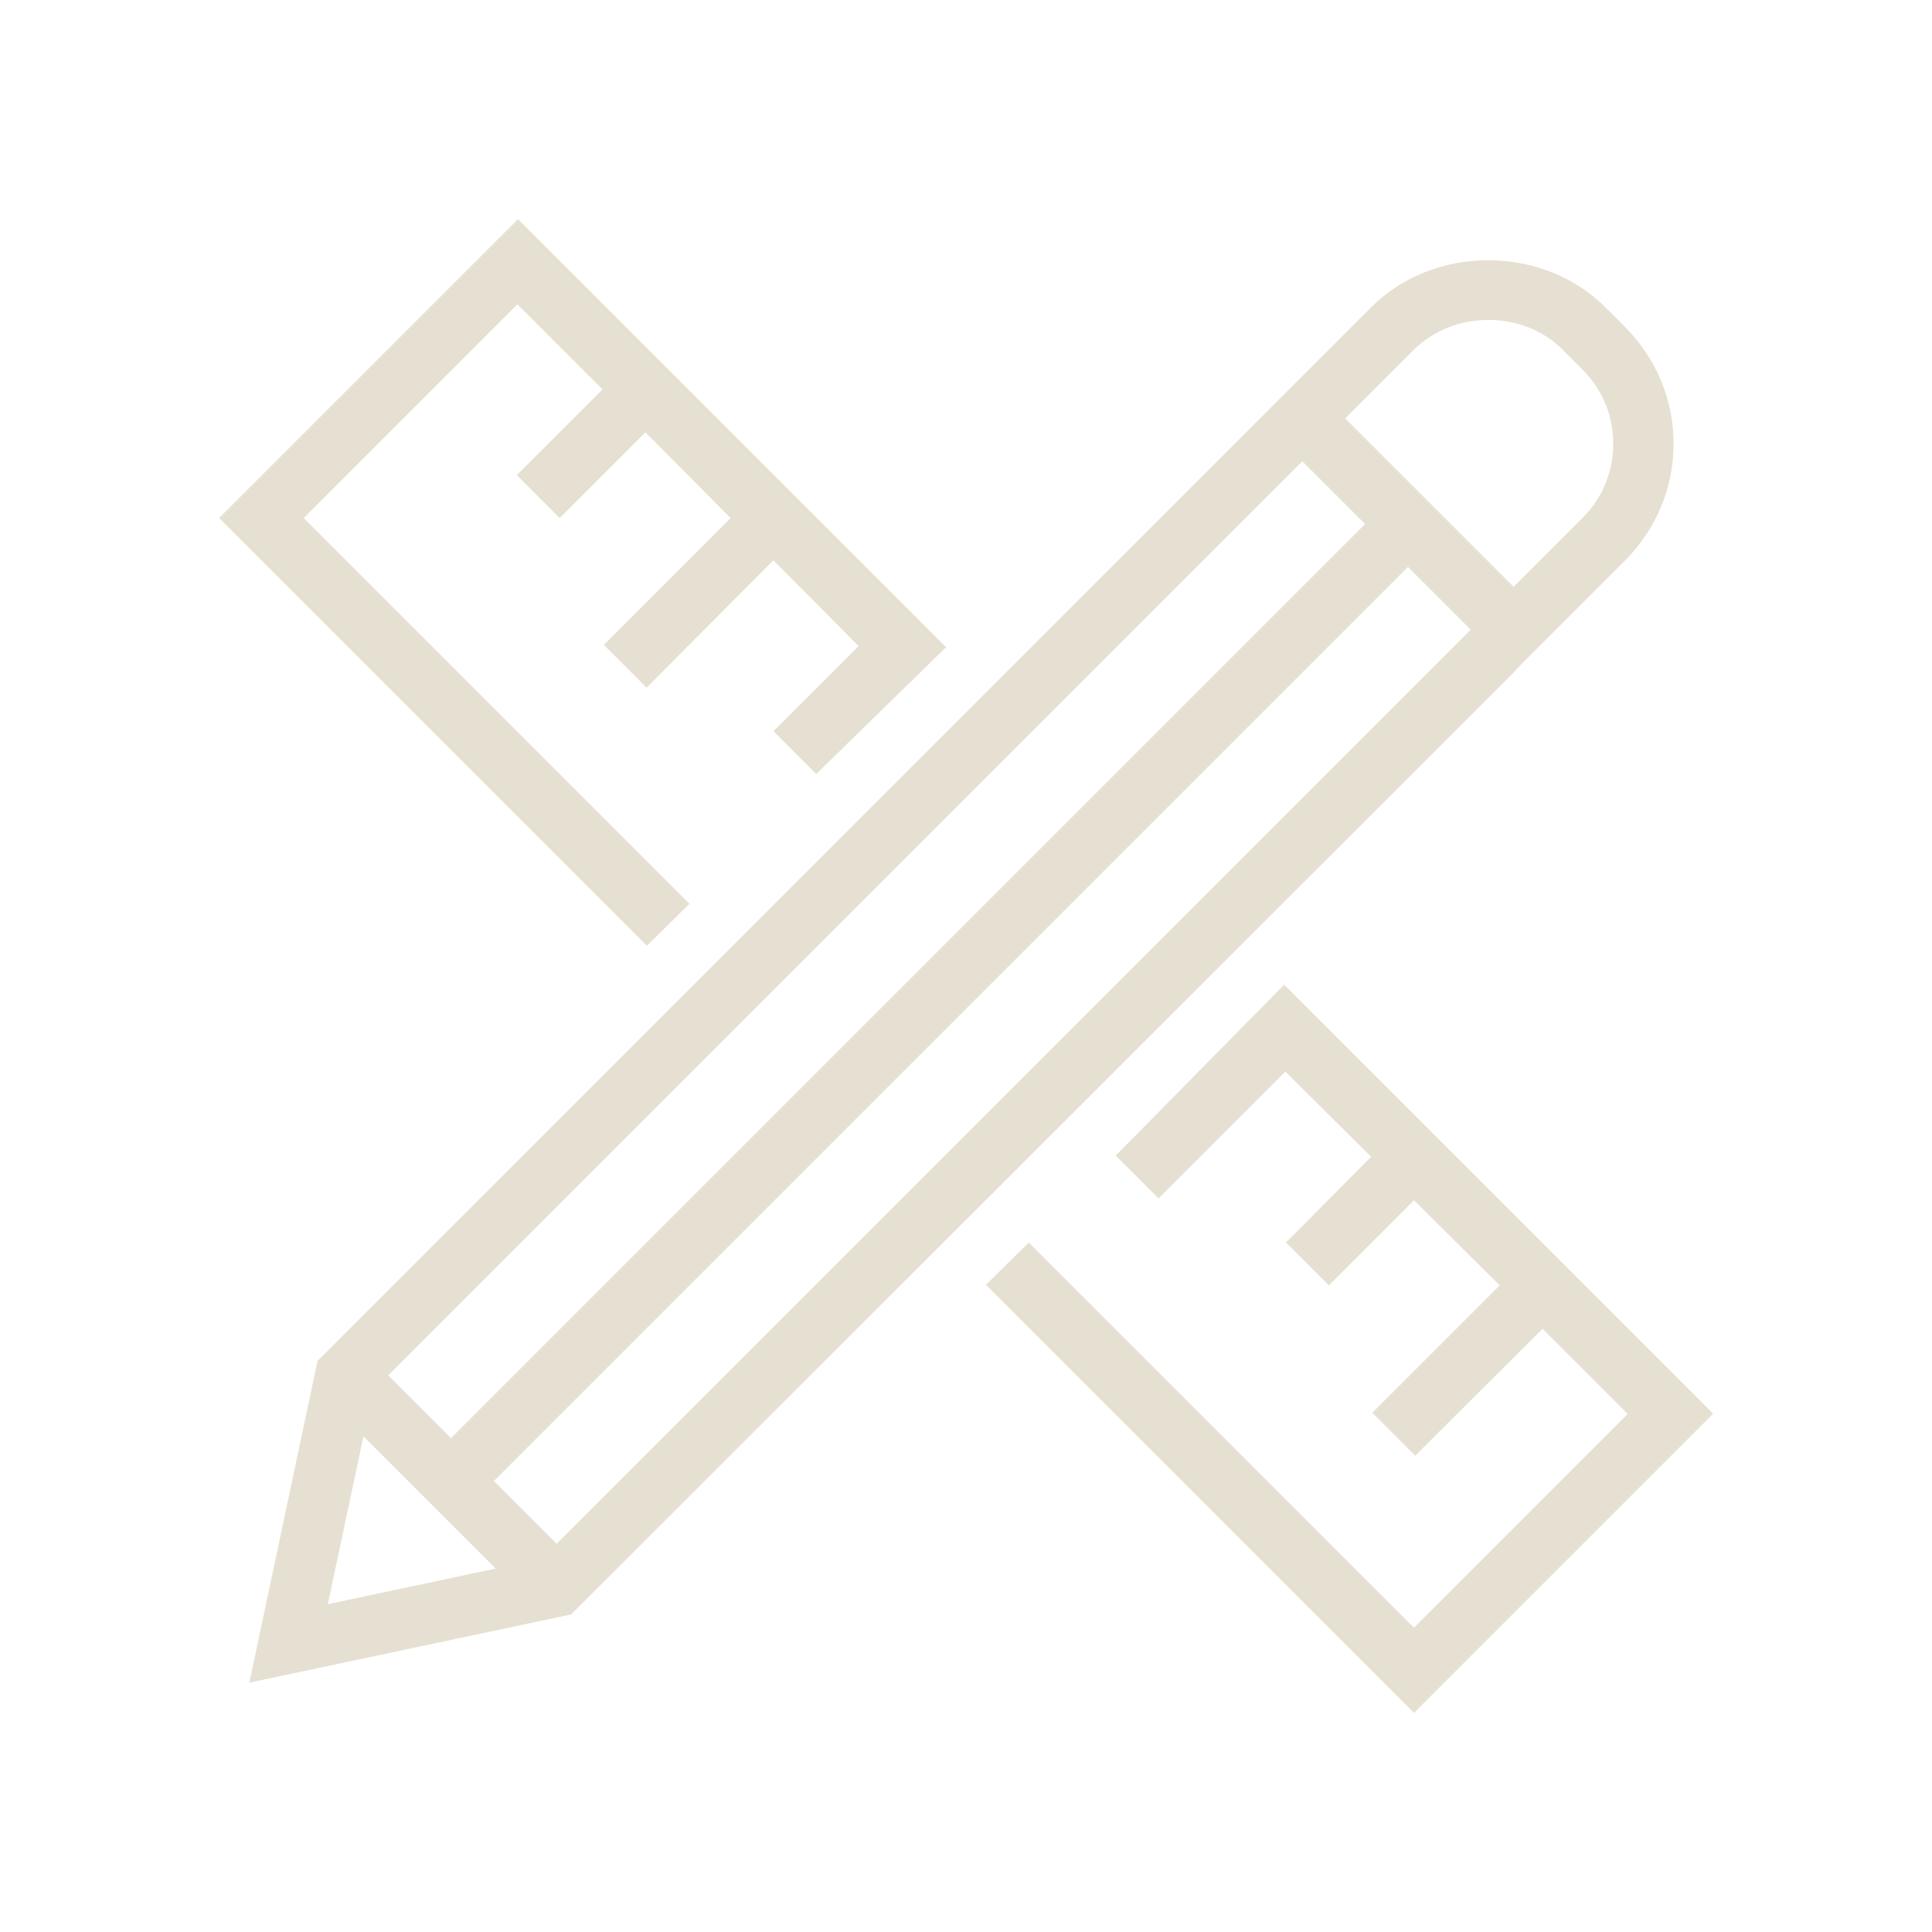
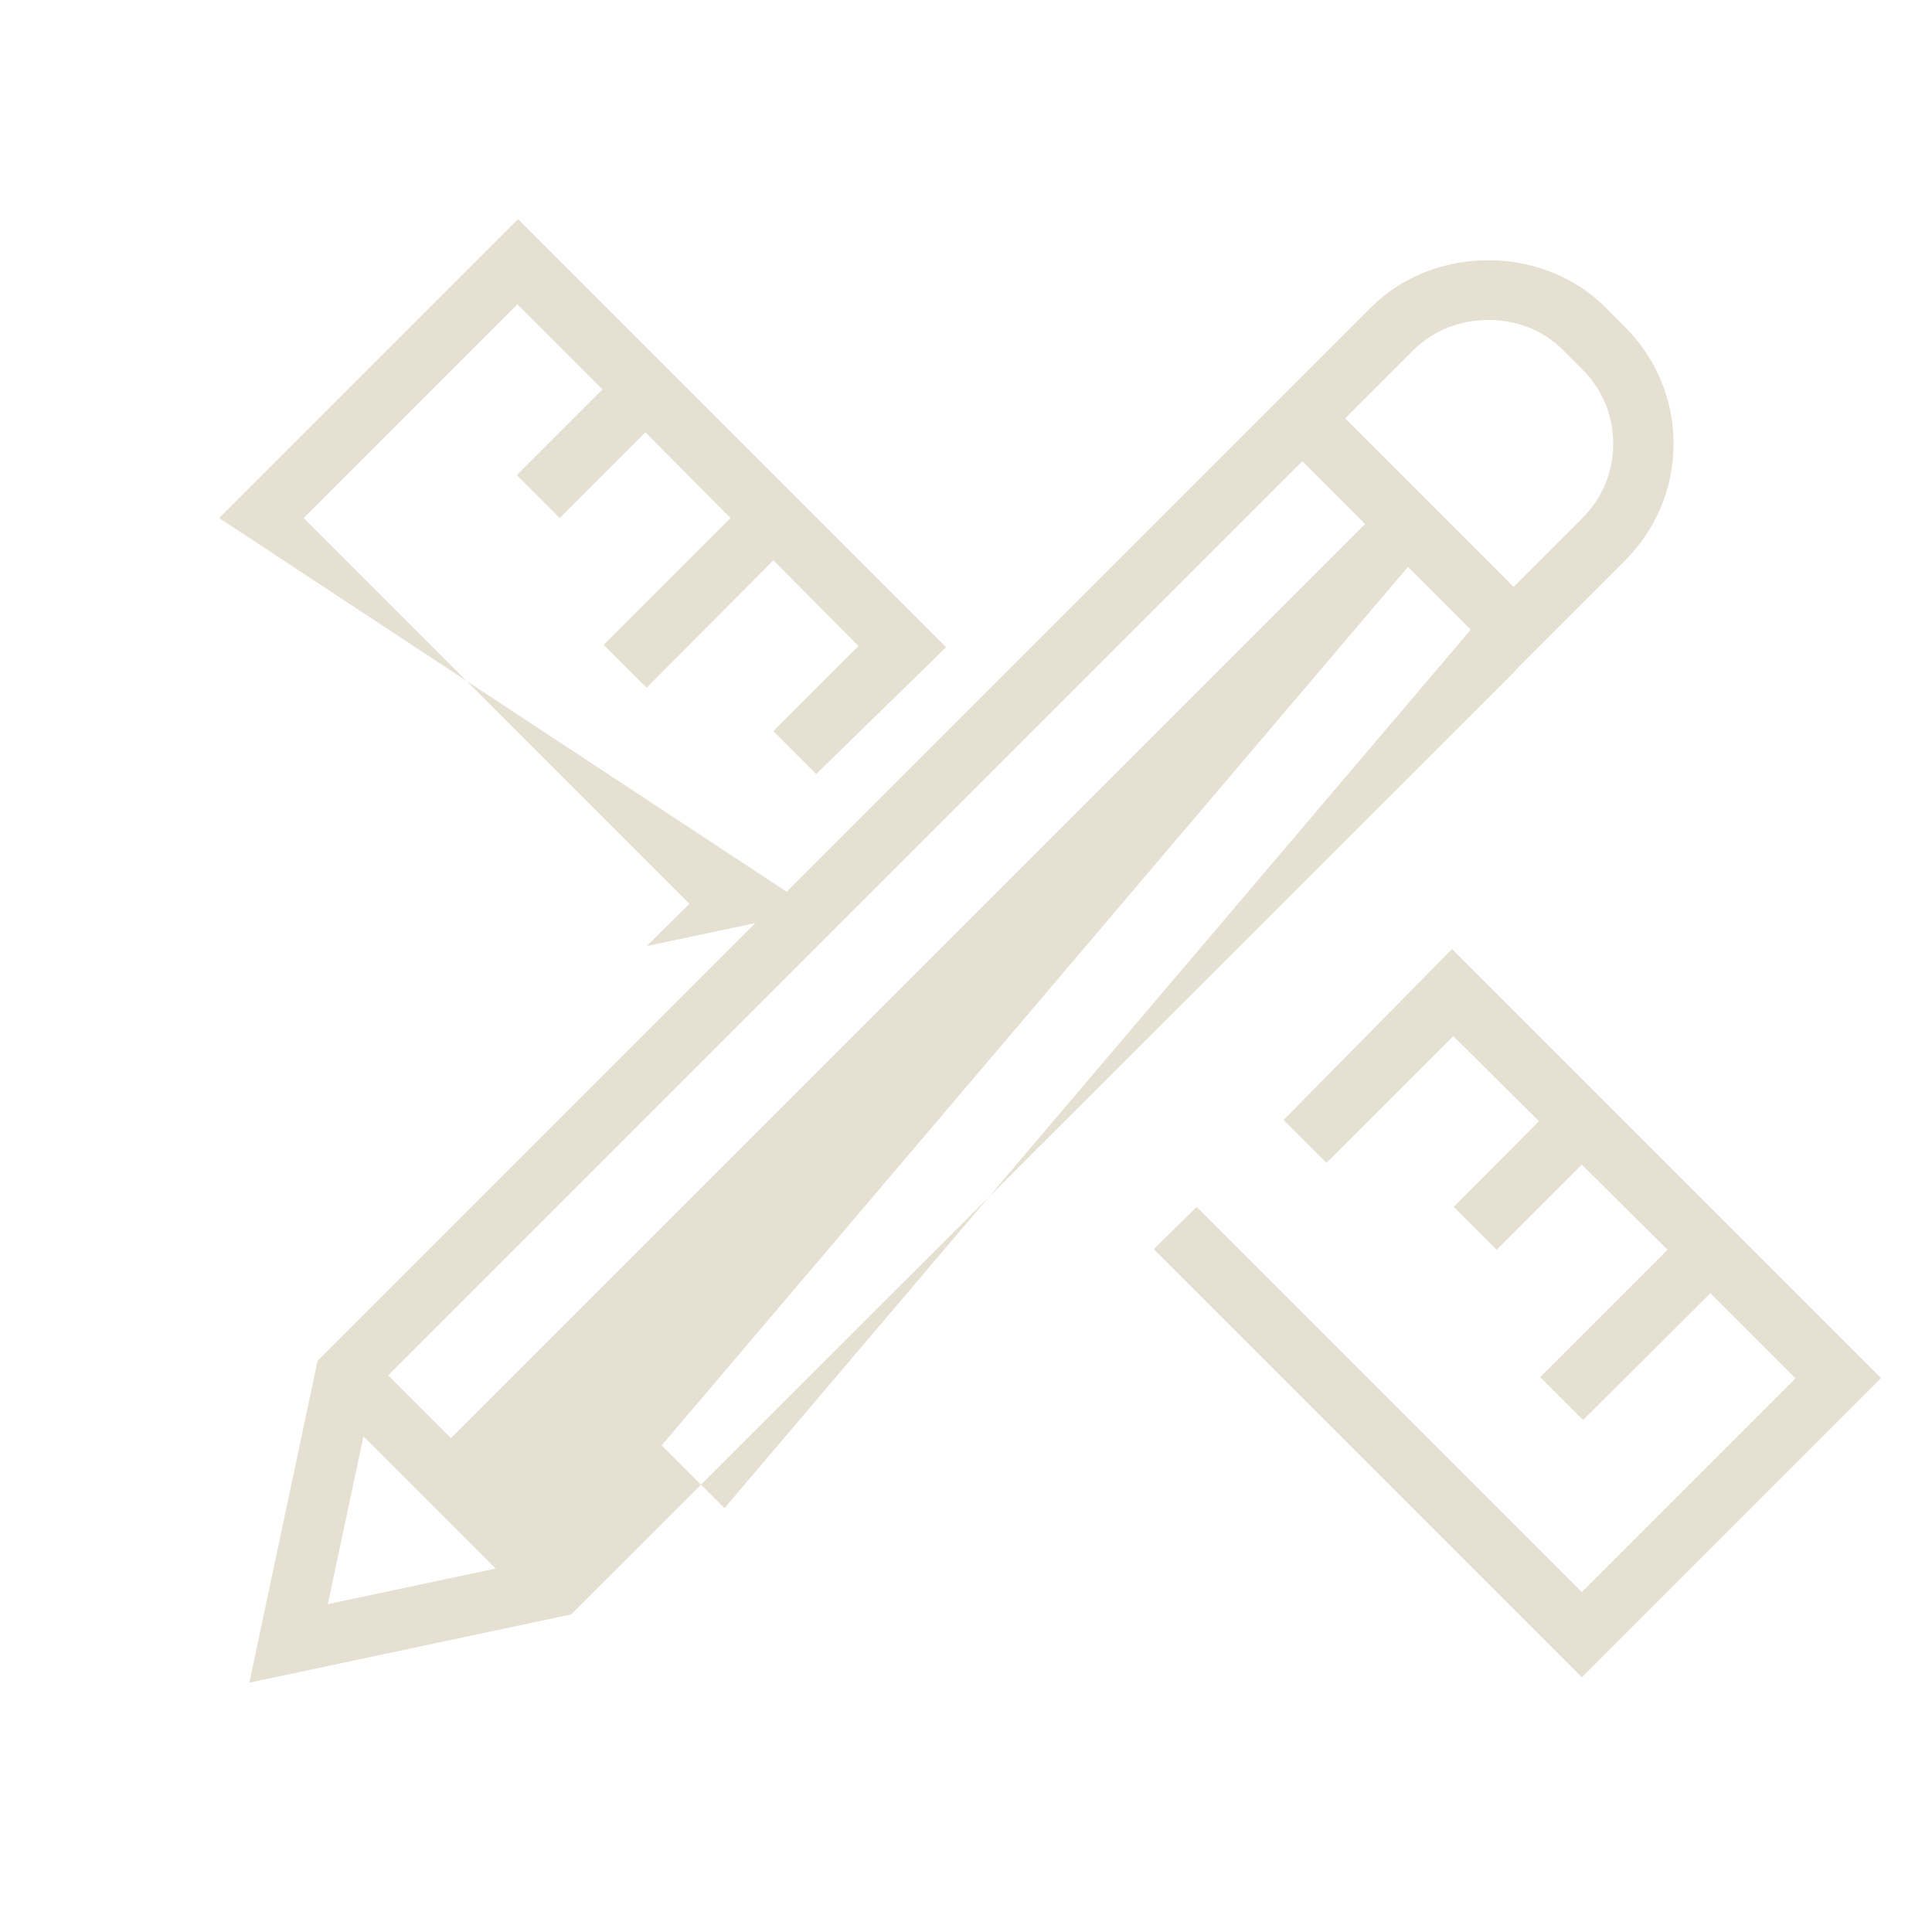
<svg xmlns="http://www.w3.org/2000/svg" version="1.1" width="512" height="512" x="0" y="0" viewBox="0 0 32 32" style="enable-background:new 0 0 512 512" xml:space="preserve" class="">
  <g>
-     <path d="m25.07 11.14.07-.08.63-.63 1.14-1.14c.52-.52.81-1.21.81-1.94s-.29-1.42-.81-1.94l-.32-.32c-1.04-1.04-2.84-1.04-3.88 0l-1.14 1.14-16.2 16.2-.11.11-1.13 5.33 5.33-1.13zm-1.65-5.35c.66-.65 1.8-.66 2.46 0l.33.33c.33.33.51.76.51 1.23s-.18.9-.51 1.23l-1.14 1.14-2.79-2.79zm-1.85 1.85 1.04 1.04L7.47 23.82l-1.04-1.04zM5.43 26.57l.59-2.78 2.19 2.19zm3.79-1-1.04-1.04L23.32 9.39l1.04 1.04zm1.5-9.9L3.63 8.58l4.95-4.95 7.09 7.09-2.15 2.1-.71-.71 1.41-1.41-1.41-1.42-2.1 2.11-.71-.71 2.1-2.1-1.41-1.42-1.42 1.42-.71-.71 1.42-1.42-1.41-1.41-3.54 3.54 6.39 6.39-.71.7zm17.65 7.75-4.95 4.95-7.09-7.09.71-.7 6.38 6.38 3.54-3.54-1.41-1.41-2.11 2.1-.71-.71 2.11-2.11-1.42-1.41-1.41 1.41-.71-.71 1.41-1.42-1.42-1.41-2.1 2.1-.71-.71 2.79-2.83 7.09 7.09z" fill="#e6e0d2" opacity="1" data-original="#000000" />
+     <path d="m25.07 11.14.07-.08.63-.63 1.14-1.14c.52-.52.81-1.21.81-1.94s-.29-1.42-.81-1.94l-.32-.32c-1.04-1.04-2.84-1.04-3.88 0l-1.14 1.14-16.2 16.2-.11.11-1.13 5.33 5.33-1.13zm-1.65-5.35c.66-.65 1.8-.66 2.46 0l.33.33c.33.33.51.76.51 1.23s-.18.9-.51 1.23l-1.14 1.14-2.79-2.79zm-1.85 1.85 1.04 1.04L7.47 23.82l-1.04-1.04zM5.43 26.57l.59-2.78 2.19 2.19m3.79-1-1.04-1.04L23.32 9.39l1.04 1.04zm1.5-9.9L3.63 8.58l4.95-4.95 7.09 7.09-2.15 2.1-.71-.71 1.41-1.41-1.41-1.42-2.1 2.11-.71-.71 2.1-2.1-1.41-1.42-1.42 1.42-.71-.71 1.42-1.42-1.41-1.41-3.54 3.54 6.39 6.39-.71.7zm17.65 7.75-4.95 4.95-7.09-7.09.71-.7 6.38 6.38 3.54-3.54-1.41-1.41-2.11 2.1-.71-.71 2.11-2.11-1.42-1.41-1.41 1.41-.71-.71 1.41-1.42-1.42-1.41-2.1 2.1-.71-.71 2.79-2.83 7.09 7.09z" fill="#e6e0d2" opacity="1" data-original="#000000" />
  </g>
</svg>